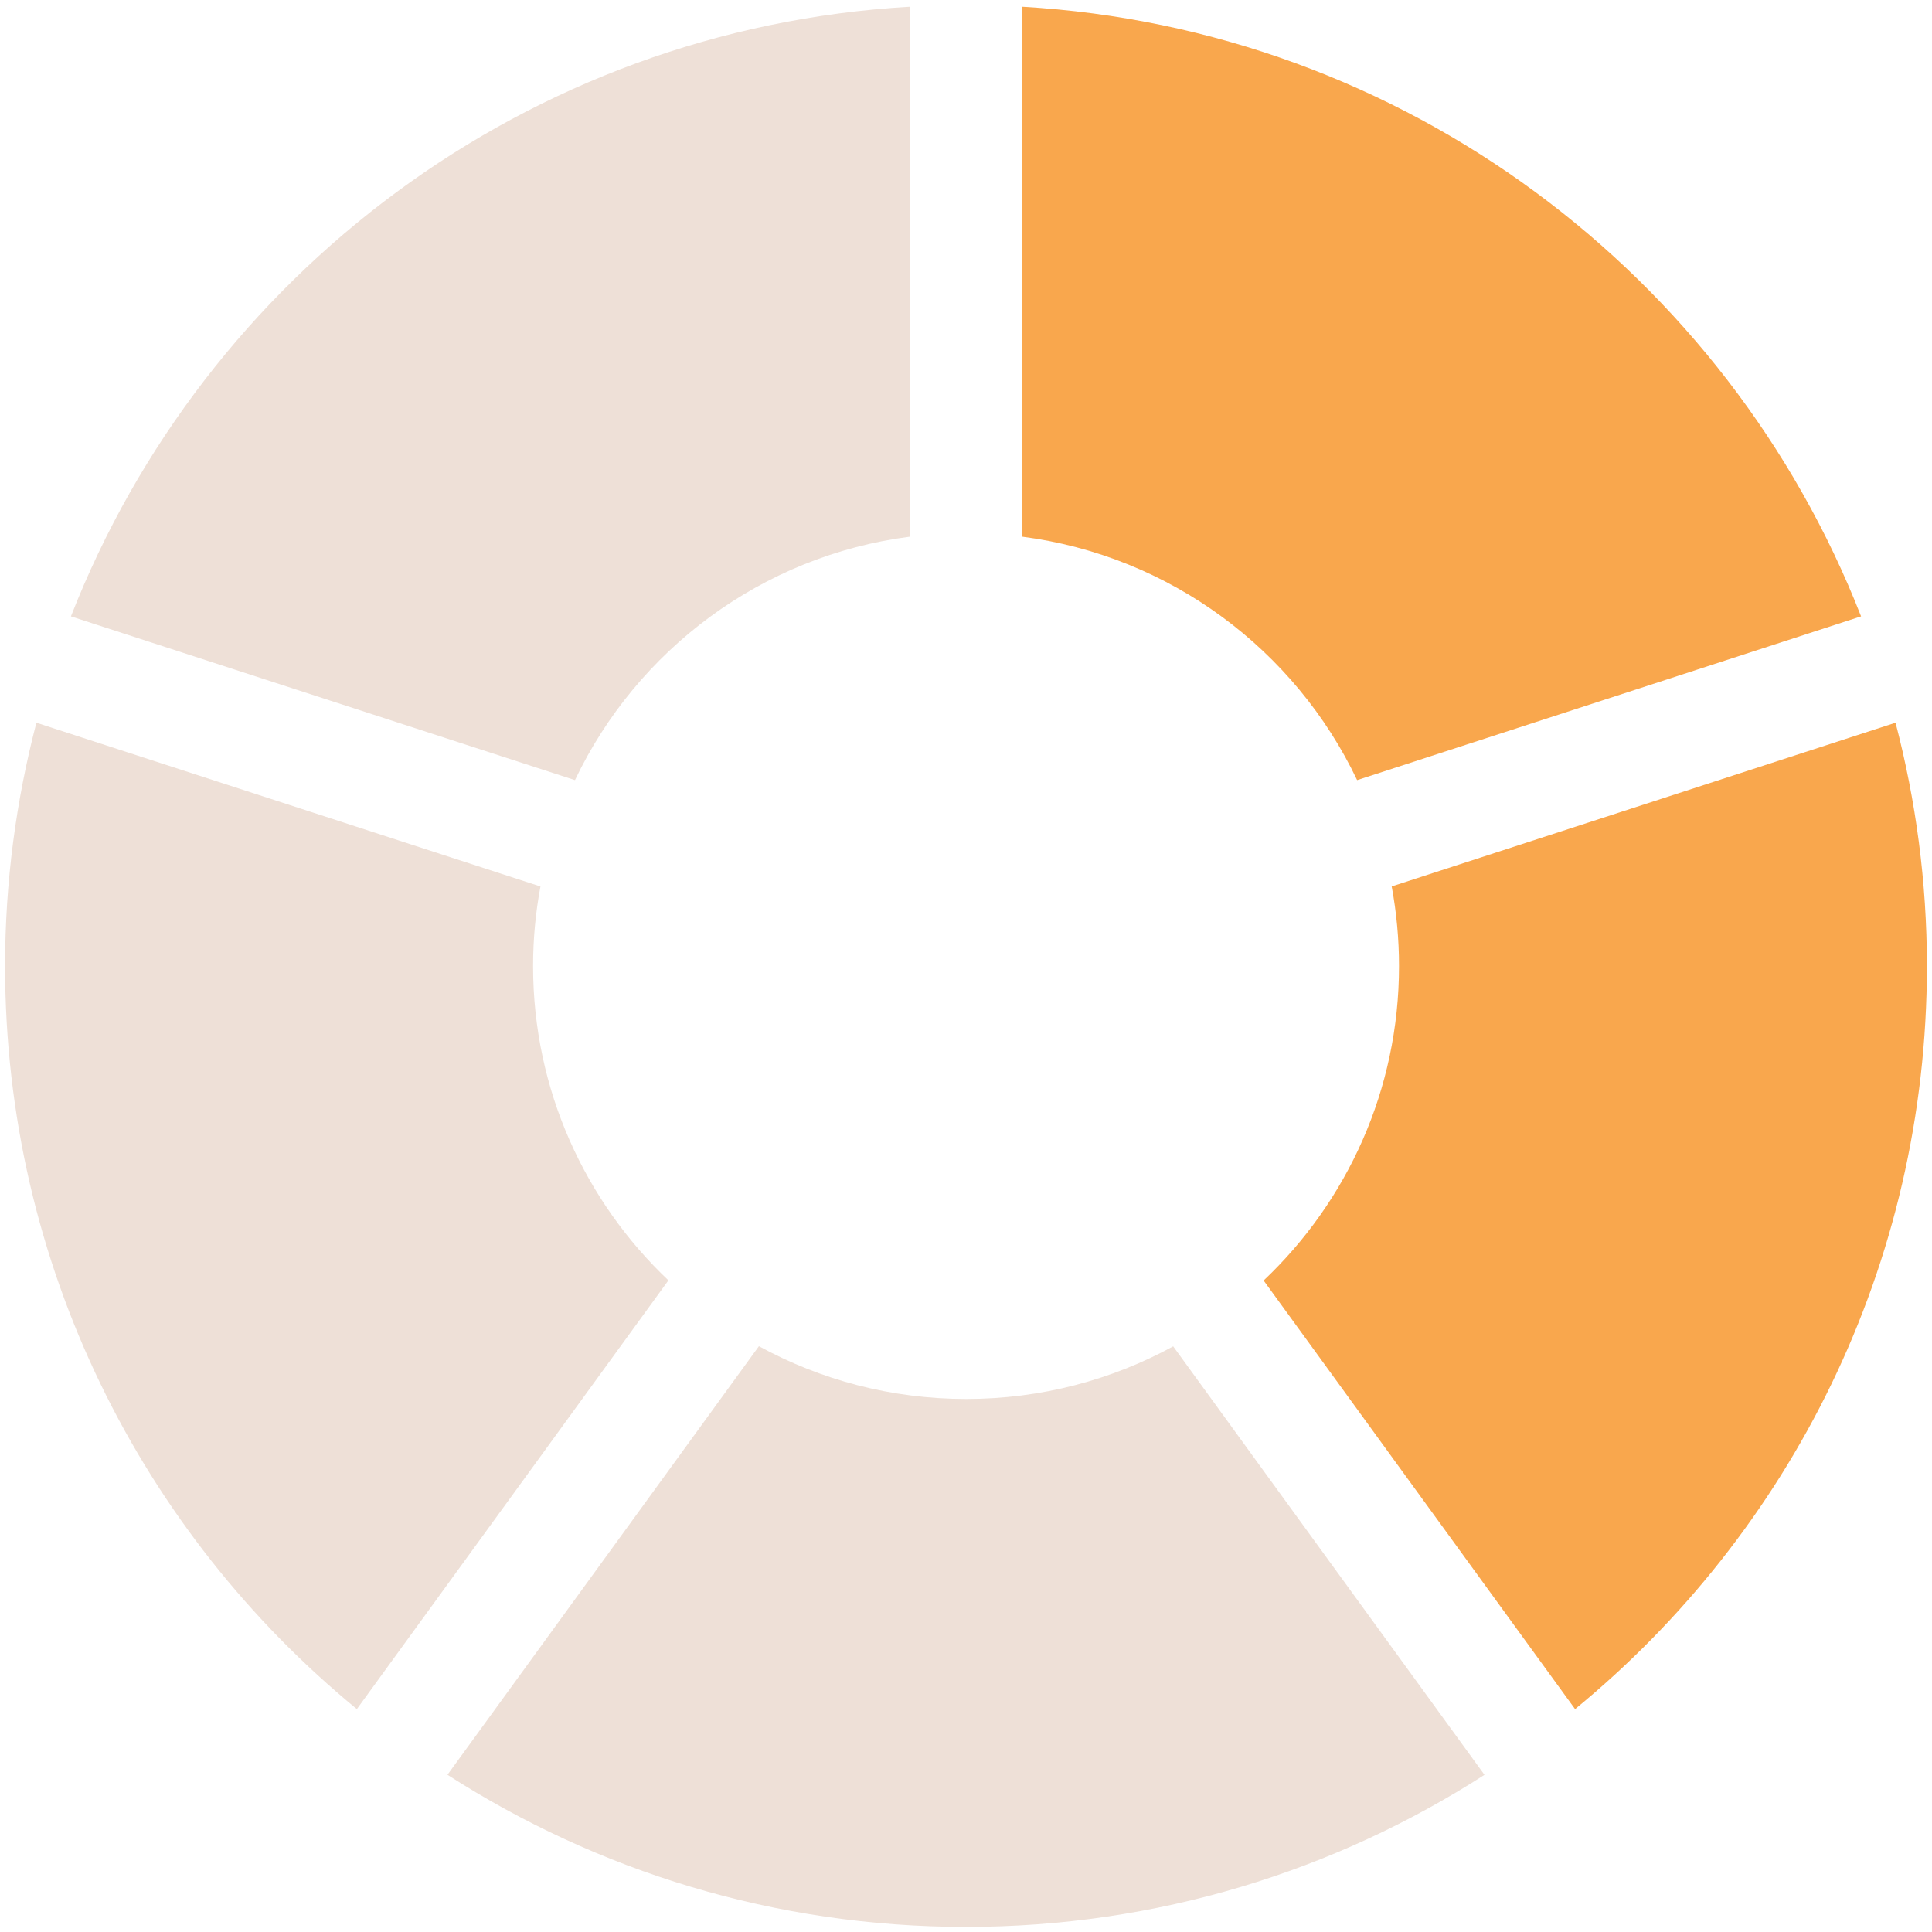
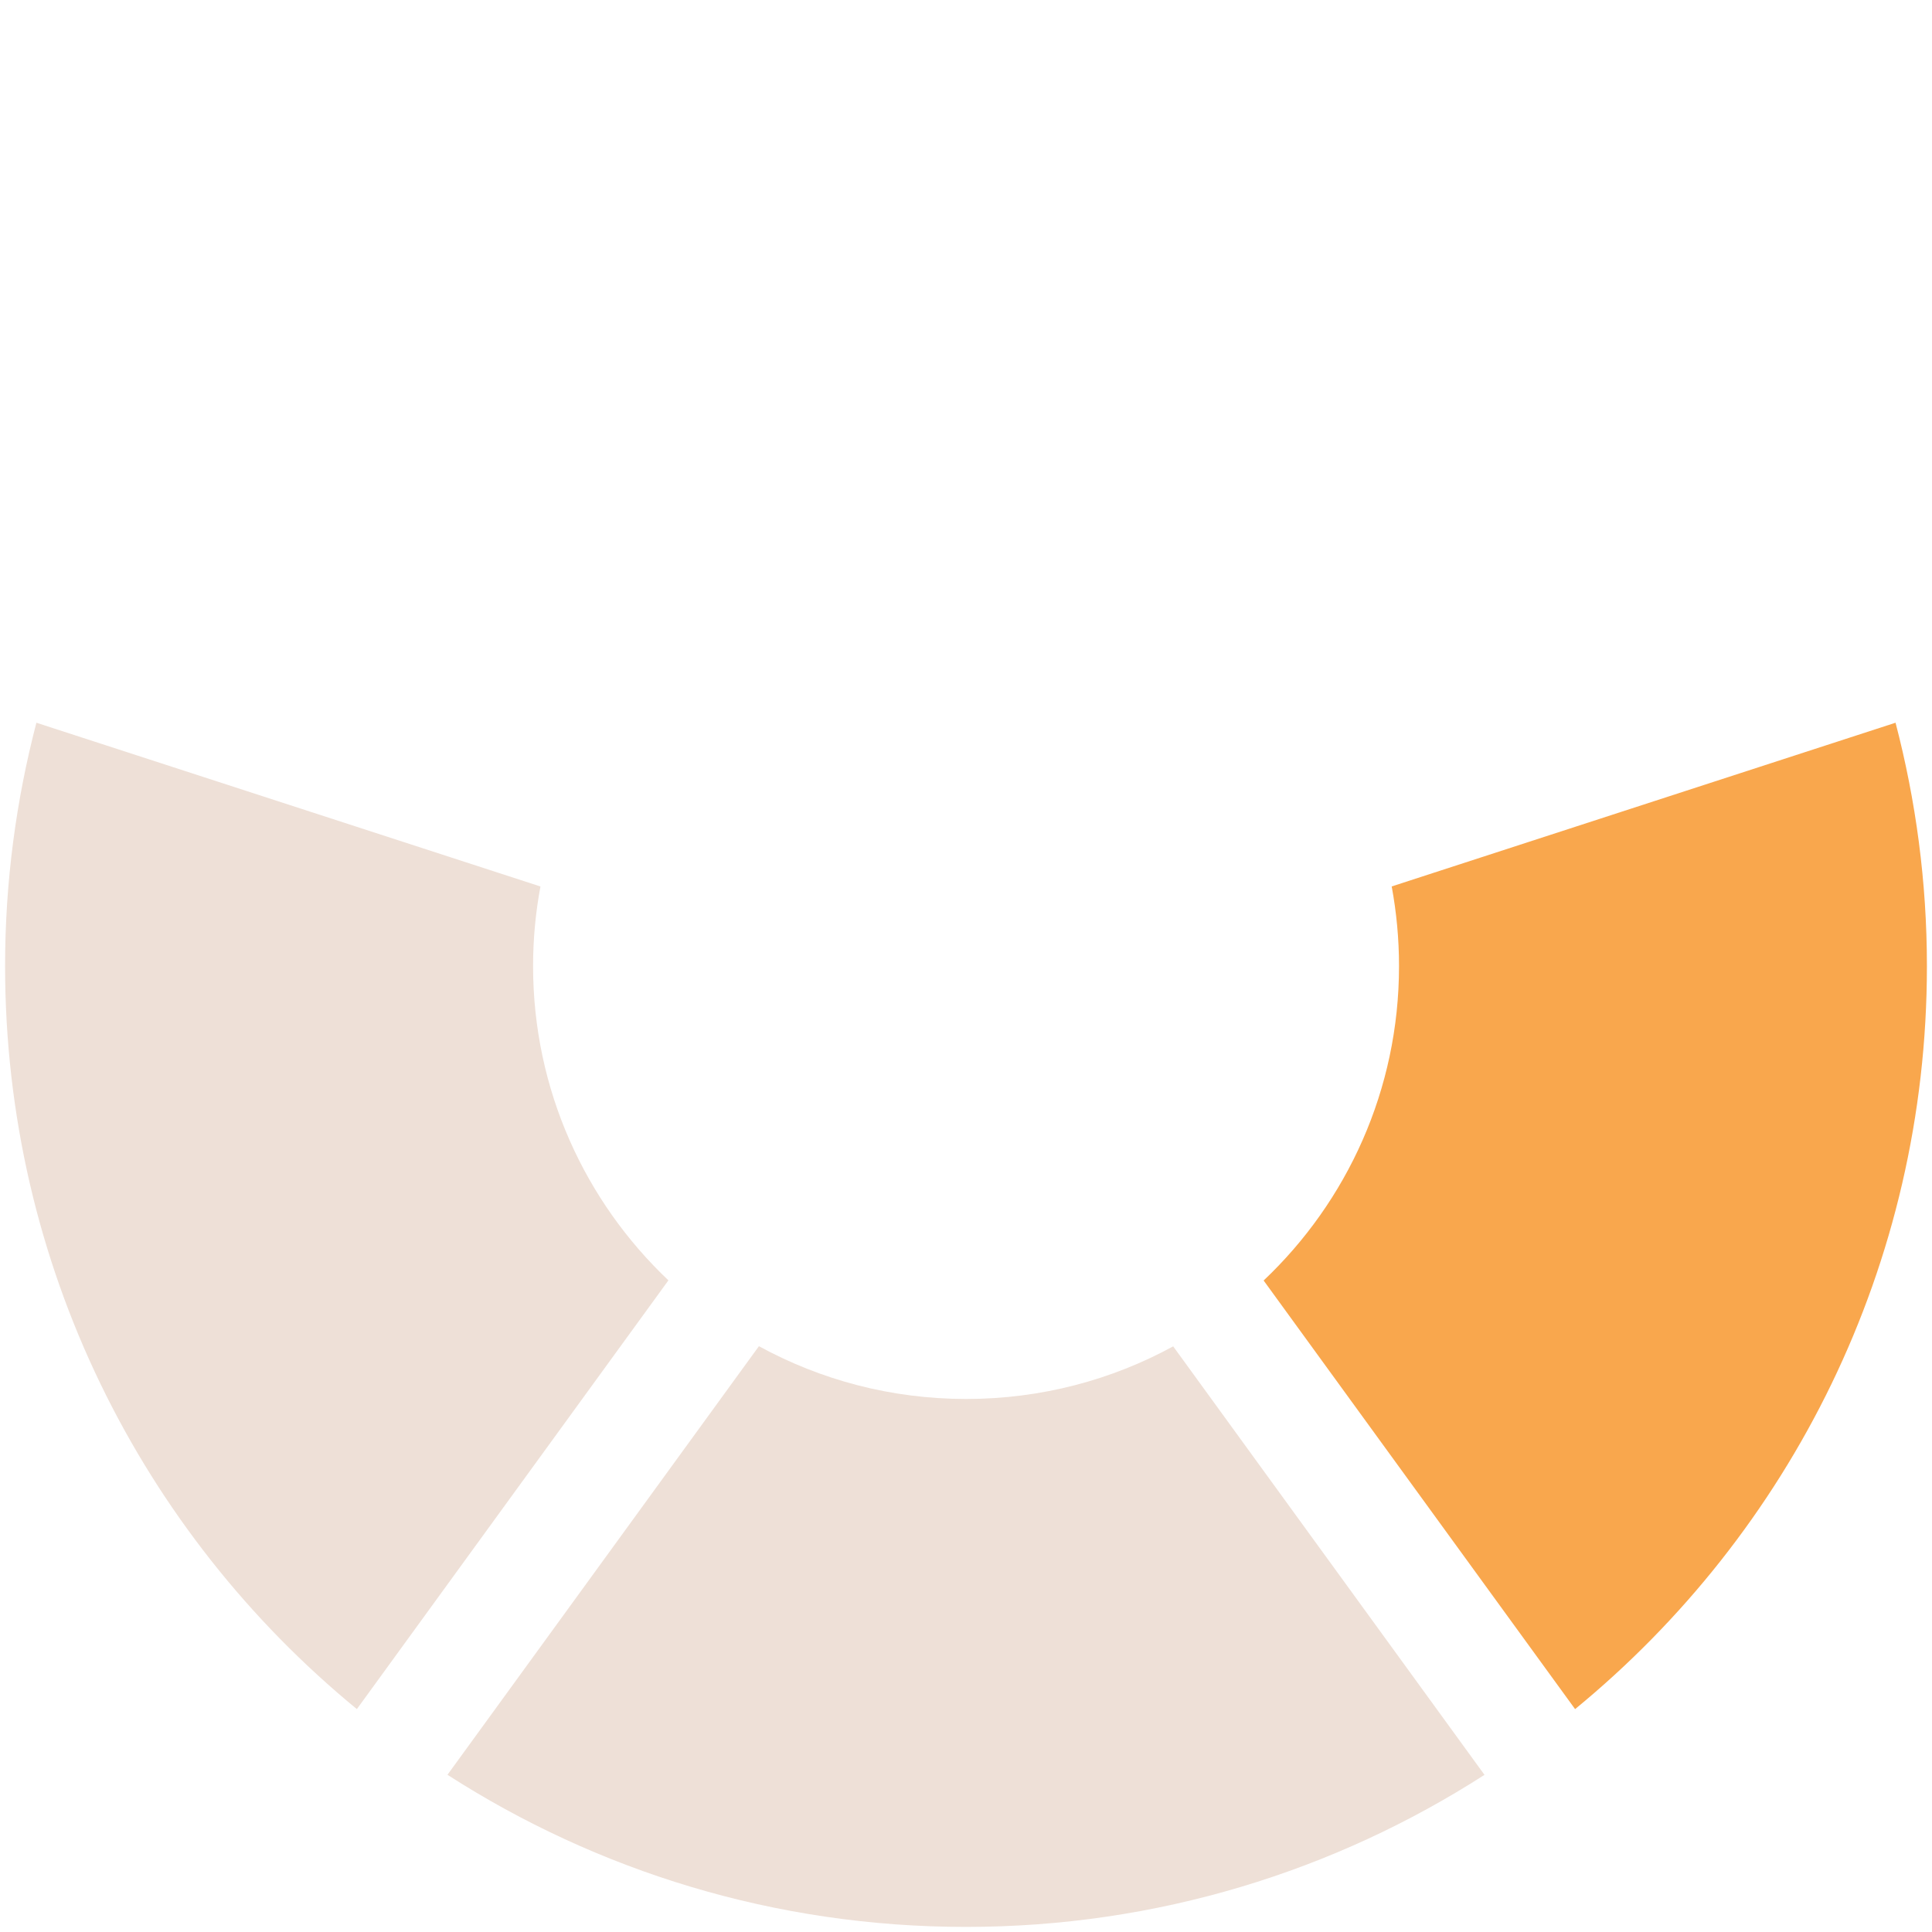
<svg xmlns="http://www.w3.org/2000/svg" width="38" height="38" viewBox="0 0 38 38" fill="none">
-   <path fill-rule="evenodd" clip-rule="evenodd" d="M36.605 12.123L26.693 15.344C25.475 12.786 23.02 10.932 20.102 10.555L20.1 0.132C27.631 0.565 33.98 5.41 36.605 12.123Z" fill="#F9A74D" />
-   <path fill-rule="evenodd" clip-rule="evenodd" d="M17.901 0.132C10.369 0.565 4.02 5.41 1.395 12.123L11.309 15.344C12.527 12.786 14.981 10.931 17.9 10.555L17.901 0.132Z" fill="#EEE0D7" />
  <path fill-rule="evenodd" clip-rule="evenodd" d="M37.9 19C37.9 17.346 37.682 15.742 37.283 14.215L27.373 17.435C27.467 17.943 27.517 18.466 27.517 19.001C27.517 21.437 26.494 23.634 24.854 25.186L30.98 33.616C35.206 30.149 37.9 24.89 37.9 19Z" fill="#F9A74D" />
  <path fill-rule="evenodd" clip-rule="evenodd" d="M23.075 26.481L24.527 28.48L29.198 34.909C26.256 36.8 22.759 37.9 19 37.9C15.241 37.9 11.743 36.799 8.801 34.908L14.927 26.478C16.137 27.14 17.526 27.516 19.003 27.516C20.479 27.516 21.866 27.141 23.075 26.481Z" fill="#EEE0D7" />
  <path fill-rule="evenodd" clip-rule="evenodd" d="M10.63 17.436L1.06 14.327L0.716 14.215C0.317 15.743 0.1 17.345 0.1 19C0.1 24.889 2.794 30.149 7.019 33.616L13.147 25.183C11.509 23.631 10.485 21.436 10.485 19.001C10.485 18.466 10.535 17.943 10.63 17.436Z" fill="#EEE0D7" />
</svg>